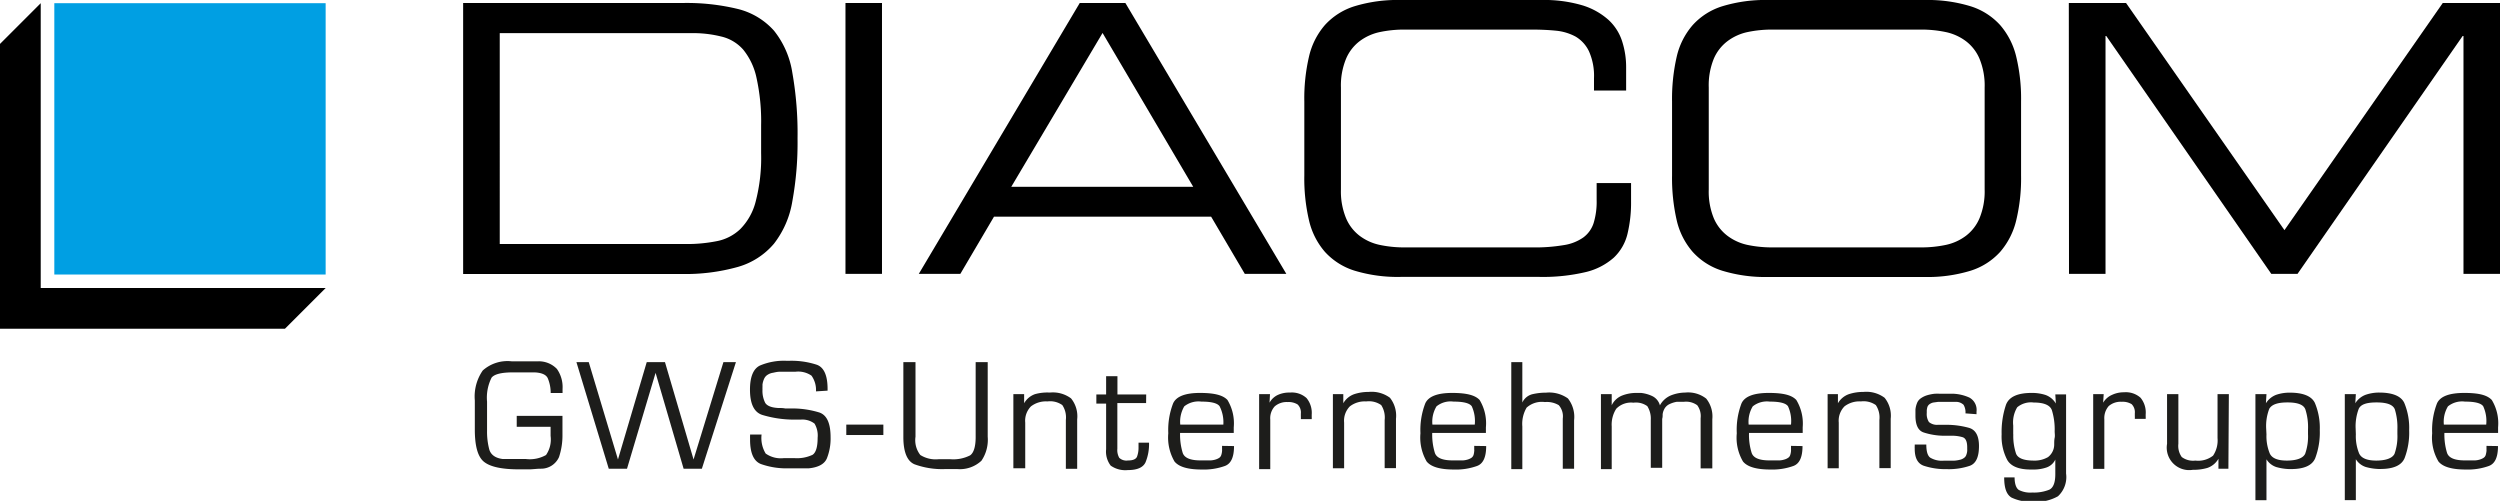
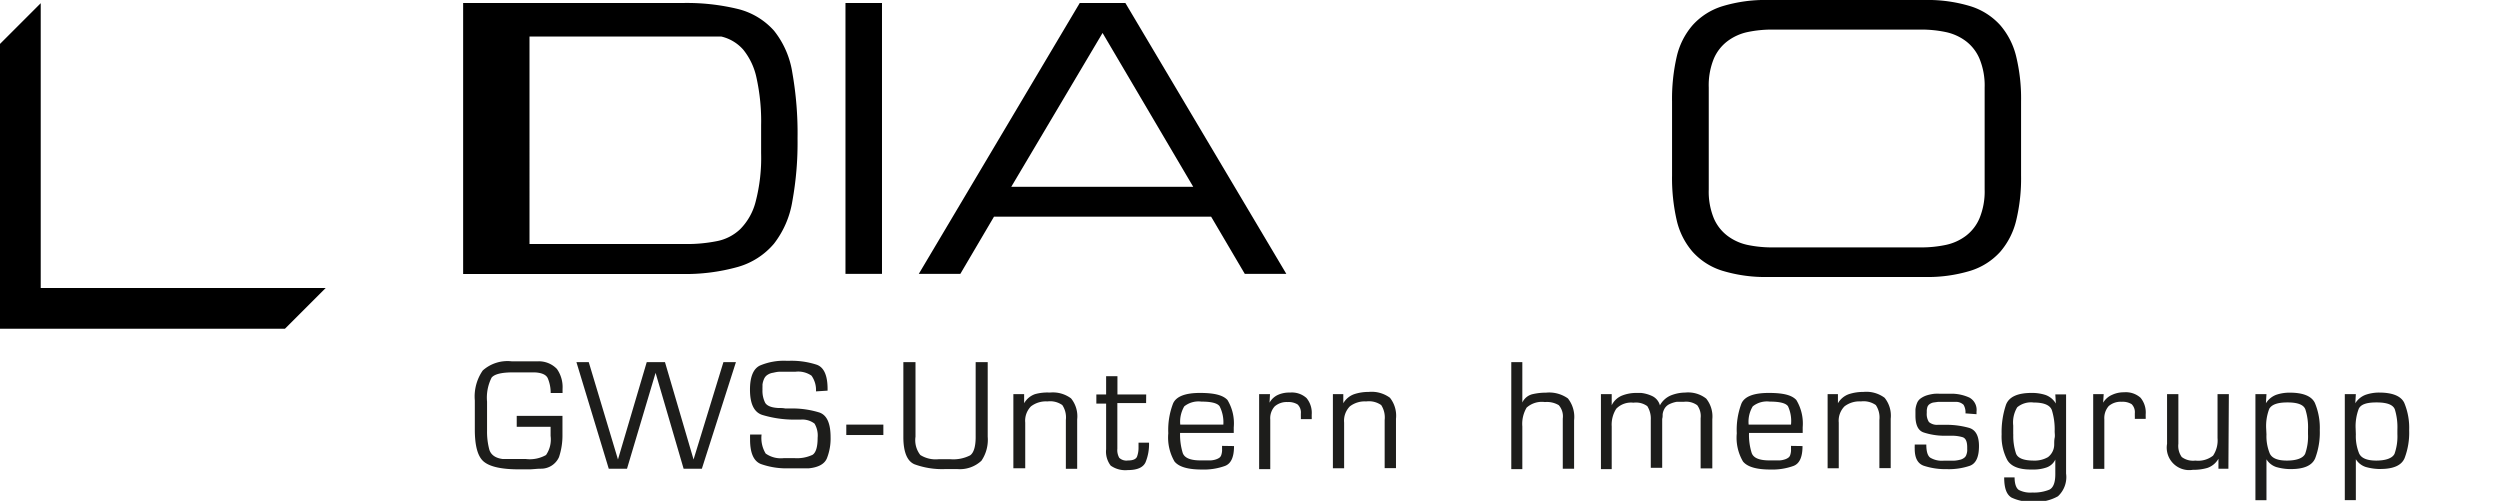
<svg xmlns="http://www.w3.org/2000/svg" viewBox="0 0 273.84 54.86">
-   <path d="M50.73.33h24A23.7,23.7,0,0,1,80.89,1a7.82,7.82,0,0,1,3.89,2.36,9.73,9.73,0,0,1,2,4.55,38.27,38.27,0,0,1,.58,7.26,35.74,35.74,0,0,1-.58,6.93,10.22,10.22,0,0,1-2,4.59,8.07,8.07,0,0,1-3.93,2.54,21.25,21.25,0,0,1-6.26.78H50.73ZM83.37,13.74a22.11,22.11,0,0,0-.5-5.19,7.28,7.28,0,0,0-1.45-3.1A4.58,4.58,0,0,0,79,4a12.77,12.77,0,0,0-3.26-.37h-21V26.73H75.13a16.56,16.56,0,0,0,3.36-.31,5.11,5.11,0,0,0,2.6-1.33,6.57,6.57,0,0,0,1.68-3,19,19,0,0,0,.6-5.31Z" />
+   <path d="M50.73.33h24A23.7,23.7,0,0,1,80.89,1a7.82,7.82,0,0,1,3.89,2.36,9.73,9.73,0,0,1,2,4.55,38.27,38.27,0,0,1,.58,7.26,35.74,35.74,0,0,1-.58,6.93,10.22,10.22,0,0,1-2,4.59,8.07,8.07,0,0,1-3.93,2.54,21.25,21.25,0,0,1-6.26.78H50.73ZM83.37,13.74a22.11,22.11,0,0,0-.5-5.19,7.28,7.28,0,0,0-1.45-3.1A4.58,4.58,0,0,0,79,4h-21V26.73H75.13a16.56,16.56,0,0,0,3.36-.31,5.11,5.11,0,0,0,2.6-1.33,6.57,6.57,0,0,0,1.68-3,19,19,0,0,0,.6-5.31Z" />
  <path d="M92.61.33h4V30h-4Z" />
  <path d="M118.27.33h5L140.9,30h-4.55l-3.69-6.27H108.88L105.19,30h-4.55Zm2.5,3.28-10,16.85h19.93Z" />
-   <path d="M142.87,11.11a20.15,20.15,0,0,1,.51-4.9,8,8,0,0,1,1.74-3.46A7.33,7.33,0,0,1,148.38.68,16.21,16.21,0,0,1,153.44,0h15.38a14.77,14.77,0,0,1,4.53.59,7.63,7.63,0,0,1,2.85,1.6,5.43,5.43,0,0,1,1.49,2.36,9.2,9.2,0,0,1,.43,2.83V9.92H174.6V8.57a6.6,6.6,0,0,0-.55-2.95A3.72,3.72,0,0,0,172.57,4a5.7,5.7,0,0,0-2.15-.64c-.82-.08-1.7-.12-2.63-.12H153.85a12.94,12.94,0,0,0-2.7.27,5.58,5.58,0,0,0-2.22,1,4.73,4.73,0,0,0-1.49,1.93,7.69,7.69,0,0,0-.56,3.15V20.75a7.69,7.69,0,0,0,.56,3.15,4.73,4.73,0,0,0,1.49,1.93,5.58,5.58,0,0,0,2.22,1,12.94,12.94,0,0,0,2.7.27h14.07a18.66,18.66,0,0,0,3.36-.25,5,5,0,0,0,2.15-.84,3.15,3.15,0,0,0,1.13-1.58,7.92,7.92,0,0,0,.33-2.5V20.05h3.77v2a14.64,14.64,0,0,1-.39,3.56,5.27,5.27,0,0,1-1.5,2.61,7.12,7.12,0,0,1-3.07,1.58,20.31,20.31,0,0,1-5.09.53H153.44a16.21,16.21,0,0,1-5.06-.68,7.33,7.33,0,0,1-3.26-2.07,8,8,0,0,1-1.74-3.46,20.15,20.15,0,0,1-.51-4.9Z" />
  <path d="M183.15,11.11a20.66,20.66,0,0,1,.51-4.9,8,8,0,0,1,1.75-3.46A7.28,7.28,0,0,1,188.67.68,16.21,16.21,0,0,1,193.73,0h17.1a16.07,16.07,0,0,1,5,.68,7.33,7.33,0,0,1,3.26,2.07,8.17,8.17,0,0,1,1.76,3.46,19.6,19.6,0,0,1,.53,4.9v8.12a19.6,19.6,0,0,1-.53,4.9,8.17,8.17,0,0,1-1.76,3.46,7.33,7.33,0,0,1-3.26,2.07,16.07,16.07,0,0,1-5,.68h-17.1a16.21,16.21,0,0,1-5.06-.68,7.28,7.28,0,0,1-3.26-2.07,8,8,0,0,1-1.75-3.46,20.66,20.66,0,0,1-.51-4.9Zm34.24-1.52a7.69,7.69,0,0,0-.56-3.15,4.73,4.73,0,0,0-1.49-1.93,5.58,5.58,0,0,0-2.22-1,13,13,0,0,0-2.7-.27H194.14a13,13,0,0,0-2.71.27,5.6,5.6,0,0,0-2.21,1,4.75,4.75,0,0,0-1.5,1.93,7.7,7.7,0,0,0-.55,3.15V20.75a7.7,7.7,0,0,0,.55,3.15,4.75,4.75,0,0,0,1.5,1.93,5.6,5.6,0,0,0,2.21,1,13,13,0,0,0,2.71.27h16.28a13,13,0,0,0,2.7-.27,5.58,5.58,0,0,0,2.22-1,4.73,4.73,0,0,0,1.49-1.93,7.69,7.69,0,0,0,.56-3.15Z" />
-   <path d="M226.61.33h6.27l17.35,24.88L267.57.33h6.27V30h-4V3.94h-.09L251.66,30h-2.87L230.71,3.94h-.08V30h-4Z" />
-   <polygon points="5.95 0.35 35.67 0.35 35.67 30.07 5.95 30.07 5.95 0.35 5.95 0.35" style="fill:#009fe3" />
  <polygon points="0 4.81 4.46 0.35 4.46 31.55 35.67 31.55 31.21 36.01 0 36.01 0 4.81 0 4.81" />
  <path d="M61.61,45.55q0,.31,0,.63v1.47a7.44,7.44,0,0,1-.38,2.42,2.15,2.15,0,0,1-2,1.27c-.4,0-.8.06-1.19.07l-1.21,0c-1.87,0-3.14-.28-3.82-.83s-1-1.73-1-3.53v-.81c0-.26,0-.53,0-.8V43.87a5,5,0,0,1,.87-3.29,4.07,4.07,0,0,1,3.19-1h.7l.7,0h1.4a2.74,2.74,0,0,1,2.13.83,3.45,3.45,0,0,1,.62,2.2v.44h-1.3A4.11,4.11,0,0,0,60,41.43c-.18-.39-.67-.61-1.46-.64-.4,0-.8,0-1.2,0H56.17c-1.24,0-2,.19-2.32.57a4.87,4.87,0,0,0-.5,2.64l0,1.52,0,1.66a7.56,7.56,0,0,0,.23,2c.15.6.65,1,1.5,1.1l.46,0,.47,0h1.61a3.6,3.6,0,0,0,2.19-.44,3,3,0,0,0,.5-2.09v-1H56.6V45.55Z" style="fill:#1d1d1b" />
  <path d="M76.88,51.34h-2l-3.07-10.5-3.13,10.5h-2L63.14,39.67h1.35l3.2,10.66,3.15-10.66h2l3.13,10.66,3.27-10.66h1.37Z" style="fill:#1d1d1b" />
  <path d="M89.38,42.87a2.7,2.7,0,0,0-.49-1.72,2.55,2.55,0,0,0-1.77-.43H86l-.61,0c-.24,0-.48.06-.71.11a1.46,1.46,0,0,0-.58.21,1,1,0,0,0-.41.47,2.22,2.22,0,0,0-.17.61c0,.1,0,.19,0,.28a2.44,2.44,0,0,0,0,.26,2.91,2.91,0,0,0,.3,1.47c.21.33.68.52,1.43.56.26,0,.51,0,.75.05h.74a10.09,10.09,0,0,1,3,.44c.83.28,1.24,1.18,1.24,2.72a5.86,5.86,0,0,1-.4,2.29q-.39.95-2,1.11l-.56,0-.55,0-.56,0h-.56a8.38,8.38,0,0,1-3-.47c-.79-.31-1.19-1.2-1.19-2.67v-.14a.59.59,0,0,1,0-.14.61.61,0,0,1,0-.14.71.71,0,0,0,0-.14h1.26a3.27,3.27,0,0,0,.45,2.08,2.87,2.87,0,0,0,2,.5H87a4,4,0,0,0,2-.36c.37-.24.56-.86.56-1.86a2.55,2.55,0,0,0-.34-1.56,2.19,2.19,0,0,0-1.48-.44l-.53,0h-.52a12,12,0,0,1-3.19-.51c-.9-.29-1.35-1.21-1.35-2.77,0-1.41.37-2.29,1.09-2.64a6.72,6.72,0,0,1,2.9-.52h.32a8.88,8.88,0,0,1,3,.43c.79.28,1.19,1.17,1.19,2.66v.18Z" style="fill:#1d1d1b" />
  <path d="M96.76,46.51v1.14H92.7V46.51Z" style="fill:#1d1d1b" />
  <path d="M108.19,39.67v8.17a4.08,4.08,0,0,1-.69,2.63,3.46,3.46,0,0,1-2.64.91l-.65,0h-.66a8.82,8.82,0,0,1-3.37-.52c-.82-.34-1.23-1.36-1.23-3V39.67h1.33v8.17a2.62,2.62,0,0,0,.53,2,3.15,3.15,0,0,0,2,.46h1.28a4.05,4.05,0,0,0,2.17-.42c.41-.28.61-1,.61-2V39.67Z" style="fill:#1d1d1b" />
  <path d="M112.18,43.17v1a2.21,2.21,0,0,1,1.2-1A5.08,5.08,0,0,1,115,43a3.33,3.33,0,0,1,2.32.64,3.11,3.11,0,0,1,.67,2.3v5.41h-1.24V46a2.43,2.43,0,0,0-.39-1.63,2.3,2.3,0,0,0-1.62-.4,2.7,2.7,0,0,0-1.81.54,2.24,2.24,0,0,0-.63,1.78v5H111V43.17Z" style="fill:#1d1d1b" />
  <path d="M125.54,44.15h-3.15v5a1.73,1.73,0,0,0,.21,1,1.15,1.15,0,0,0,.94.29c.55,0,.88-.14,1-.41a2.74,2.74,0,0,0,.17-1v-.54h1.15a5.19,5.19,0,0,1-.38,2.14c-.26.57-.9.86-1.94.86a2.77,2.77,0,0,1-1.88-.49,2.52,2.52,0,0,1-.5-1.79v-5h-1.07v-1h1.07v-2h1.24v2h3.15Z" style="fill:#1d1d1b" />
  <path d="M135.17,48.86c0,1.2-.32,1.93-1,2.18a6.8,6.8,0,0,1-2.52.39c-1.53,0-2.52-.29-3-.88a5.22,5.22,0,0,1-.68-3.09,8.07,8.07,0,0,1,.53-3.28c.35-.76,1.33-1.14,2.95-1.14s2.52.26,3,.77a4.93,4.93,0,0,1,.69,3v.61h-5.88a6.86,6.86,0,0,0,.29,2.19c.19.55.84.82,1.93.82h.71l.43,0a2.18,2.18,0,0,0,.51-.09,1.62,1.62,0,0,0,.42-.19.6.6,0,0,0,.23-.33,1.86,1.86,0,0,0,.08-.41.68.68,0,0,0,0-.15v-.42Zm-1.58-4.36c-.24-.34-.9-.51-2-.51a2.5,2.5,0,0,0-1.87.52,3.34,3.34,0,0,0-.44,2H134A3.86,3.86,0,0,0,133.59,44.5Z" style="fill:#1d1d1b" />
  <path d="M139.11,43.17l-.05.94a2,2,0,0,1,.95-.87A3,3,0,0,1,141.3,43a2.39,2.39,0,0,1,1.81.6,2.55,2.55,0,0,1,.57,1.82v.24a2.5,2.5,0,0,1,0,.25h-1.19a2.66,2.66,0,0,0,0-.3v-.31a1.21,1.21,0,0,0-.36-1,1.87,1.87,0,0,0-1.08-.26,2,2,0,0,0-1.42.47,1.92,1.92,0,0,0-.49,1.44v5.44h-1.22V43.17Z" style="fill:#1d1d1b" />
  <path d="M147.14,43.17v1a2.23,2.23,0,0,1,1.21-1,5,5,0,0,1,1.57-.24,3.38,3.38,0,0,1,2.33.64,3.16,3.16,0,0,1,.66,2.3v5.41h-1.24V46a2.49,2.49,0,0,0-.38-1.63,2.33,2.33,0,0,0-1.63-.4,2.69,2.69,0,0,0-1.8.54,2.24,2.24,0,0,0-.63,1.78v5H146V43.17Z" style="fill:#1d1d1b" />
-   <path d="M162.79,48.86c0,1.2-.32,1.93-1,2.18a6.8,6.8,0,0,1-2.52.39c-1.53,0-2.52-.29-3-.88a5.22,5.22,0,0,1-.68-3.09,8.07,8.07,0,0,1,.53-3.28c.35-.76,1.33-1.14,2.95-1.14s2.52.26,3,.77a4.93,4.93,0,0,1,.69,3v.61h-5.88a6.86,6.86,0,0,0,.29,2.19c.19.55.84.82,1.93.82h.71l.43,0a2.09,2.09,0,0,0,.51-.09,1.62,1.62,0,0,0,.42-.19.62.62,0,0,0,.24-.33,1.85,1.85,0,0,0,.07-.41.36.36,0,0,0,0-.15v-.42Zm-1.58-4.36c-.24-.34-.9-.51-2-.51a2.45,2.45,0,0,0-1.86.52,3.26,3.26,0,0,0-.45,2h4.64A3.86,3.86,0,0,0,161.21,44.5Z" style="fill:#1d1d1b" />
  <path d="M166.75,44.09a1.66,1.66,0,0,1,1.1-.91,6.48,6.48,0,0,1,1.49-.17,3.56,3.56,0,0,1,2.4.63,3.26,3.26,0,0,1,.68,2.4v5.3h-1.24V45.86a.11.11,0,0,0,0,0,1.86,1.86,0,0,0-.44-1.48,2.54,2.54,0,0,0-1.52-.34,2.49,2.49,0,0,0-2,.61,3.51,3.51,0,0,0-.47,2.07v4.67h-1.21V39.67h1.21Z" style="fill:#1d1d1b" />
  <path d="M176.54,43.17v1.22a2.16,2.16,0,0,1,1.13-1.06,4.25,4.25,0,0,1,1.54-.29h.55a3.83,3.83,0,0,1,1.25.36,1.58,1.58,0,0,1,.81,1A2.45,2.45,0,0,1,183,43.32,4.36,4.36,0,0,1,184.6,43a3.21,3.21,0,0,1,2.29.66,3.12,3.12,0,0,1,.67,2.26v5.39h-1.28v-5.5a2,2,0,0,0-.37-1.42,2.07,2.07,0,0,0-1.45-.38l-.37,0-.41,0a3,3,0,0,0-.84.27,1.23,1.23,0,0,0-.58.61,1.55,1.55,0,0,0-.14.49c0,.17,0,.34-.05.5v5.36h-1.25V46a2.56,2.56,0,0,0-.38-1.51,2.11,2.11,0,0,0-1.52-.38,2.26,2.26,0,0,0-1.88.66,3.22,3.22,0,0,0-.5,1.93v4.69h-1.18V43.17Z" style="fill:#1d1d1b" />
  <path d="M197.44,48.86c0,1.2-.32,1.93-1,2.18a6.8,6.8,0,0,1-2.52.39c-1.52,0-2.52-.29-3-.88a5.14,5.14,0,0,1-.68-3.09,8.09,8.09,0,0,1,.52-3.28c.35-.76,1.34-1.14,3-1.14s2.52.26,3,.77a5,5,0,0,1,.7,3v.61h-5.88a6.59,6.59,0,0,0,.29,2.19c.19.55.83.82,1.93.82h.71l.43,0a2.1,2.1,0,0,0,.5-.09,1.36,1.36,0,0,0,.42-.19.57.57,0,0,0,.24-.33,1.86,1.86,0,0,0,.08-.41.68.68,0,0,0,0-.15v-.42Zm-1.59-4.36c-.24-.34-.89-.51-2-.51a2.49,2.49,0,0,0-1.86.52,3.26,3.26,0,0,0-.45,2h4.64A3.86,3.86,0,0,0,195.85,44.5Z" style="fill:#1d1d1b" />
  <path d="M201.32,43.17v1a2.26,2.26,0,0,1,1.21-1,5.08,5.08,0,0,1,1.58-.24,3.35,3.35,0,0,1,2.32.64,3.11,3.11,0,0,1,.67,2.3v5.41h-1.24V46a2.43,2.43,0,0,0-.39-1.63,2.33,2.33,0,0,0-1.63-.4,2.69,2.69,0,0,0-1.8.54,2.24,2.24,0,0,0-.63,1.78v5h-1.22V43.17Z" style="fill:#1d1d1b" />
  <path d="M215.29,45.28a1.61,1.61,0,0,0-.21-.94,1.21,1.21,0,0,0-.91-.32h-1.89l-.51.07a1.11,1.11,0,0,0-.44.2.66.66,0,0,0-.21.29,2.2,2.2,0,0,0-.07.37v.28a1.62,1.62,0,0,0,.24,1,1.37,1.37,0,0,0,1,.3l.46,0h.46a9.25,9.25,0,0,1,2.45.33q1.11.31,1.11,2c0,1.2-.33,1.91-1,2.16a7.16,7.16,0,0,1-2.48.37H213a7.65,7.65,0,0,1-2.27-.37c-.68-.24-1-.86-1-1.87v-.12a.2.2,0,0,1,0-.11v-.12a.41.41,0,0,0,0-.11H211c0,.75.14,1.23.43,1.44a2.5,2.5,0,0,0,1.49.33h.69l.43,0a3.11,3.11,0,0,0,.6-.09,1.16,1.16,0,0,0,.49-.21.64.64,0,0,0,.25-.33,1.58,1.58,0,0,0,.1-.43,1.65,1.65,0,0,0,0-.21V49c0-.64-.17-1-.5-1.11a4.06,4.06,0,0,0-1.24-.16h-.07l-.22,0h-.58a7.37,7.37,0,0,1-2.16-.36c-.6-.2-.9-.82-.9-1.84,0-.11,0-.22,0-.33s0-.22,0-.34a2.52,2.52,0,0,1,.16-.67,1.13,1.13,0,0,1,.4-.54,2.42,2.42,0,0,1,.7-.35,4.63,4.63,0,0,1,.84-.17,5.85,5.85,0,0,1,.59,0H214a4.78,4.78,0,0,1,1.72.42,1.53,1.53,0,0,1,.78,1.53v.15a.25.25,0,0,0,0,.07v.07Z" style="fill:#1d1d1b" />
  <path d="M226.31,51.87a2.86,2.86,0,0,1-.89,2.49,4.81,4.81,0,0,1-2.68.6,5,5,0,0,1-2.39-.45c-.54-.31-.82-1-.82-2.22h1.14c0,.74.19,1.2.47,1.38a2.75,2.75,0,0,0,1.46.28,4.51,4.51,0,0,0,1.87-.31c.44-.21.66-.78.66-1.7V50.34a1.66,1.66,0,0,1-.95.86,4.32,4.32,0,0,1-1.29.23l-.22,0h-.23c-1.32,0-2.18-.36-2.58-1.06a5.51,5.51,0,0,1-.61-2.8,9.38,9.38,0,0,1,.48-3.24c.33-.86,1.26-1.29,2.81-1.29a4.83,4.83,0,0,1,1.51.22,2.18,2.18,0,0,1,1.14.94l-.06-1h1.18Zm-5.78-4.33a6.11,6.11,0,0,0,.3,2.15c.2.5.84.76,1.94.76a2.91,2.91,0,0,0,1.56-.38,1.74,1.74,0,0,0,.68-1.41c0-.23,0-.47.05-.71s0-.47,0-.71a7.13,7.13,0,0,0-.3-2.29c-.19-.57-.87-.86-2-.86a2.35,2.35,0,0,0-1.8.52,3.2,3.2,0,0,0-.44,2v1Z" style="fill:#1d1d1b" />
  <path d="M230.43,43.17l-.06.94a2.11,2.11,0,0,1,1-.87,3,3,0,0,1,1.28-.27,2.42,2.42,0,0,1,1.82.6,2.54,2.54,0,0,1,.56,1.82v.24a2.26,2.26,0,0,1,0,.25h-1.19a2.81,2.81,0,0,0,0-.3v-.31a1.24,1.24,0,0,0-.35-1,1.87,1.87,0,0,0-1.08-.26,2,2,0,0,0-1.43.47,2,2,0,0,0-.48,1.44v5.44h-1.22V43.17Z" style="fill:#1d1d1b" />
  <path d="M244.09,51.34H243V50.25a2.22,2.22,0,0,1-1.2,1,5.35,5.35,0,0,1-1.6.21,2.46,2.46,0,0,1-2.83-2.84V43.17h1.24v5.44a2.09,2.09,0,0,0,.37,1.45,2.06,2.06,0,0,0,1.49.39,2.63,2.63,0,0,0,1.94-.54,3,3,0,0,0,.49-1.93V43.17h1.24Z" style="fill:#1d1d1b" />
  <path d="M248.26,43.17l-.06,1a2.28,2.28,0,0,1,1.14-.93,4.53,4.53,0,0,1,1.47-.23c1.47,0,2.39.38,2.75,1.12a7.07,7.07,0,0,1,.54,3,8,8,0,0,1-.5,3.06c-.33.79-1.21,1.19-2.65,1.19h-.21a5.77,5.77,0,0,1-1.4-.22,2,2,0,0,1-1.08-.85v4.48h-1.21V43.17Zm0,4.42a5,5,0,0,0,.36,2.08c.24.52.86.78,1.88.78s1.77-.25,2-.75a5.74,5.74,0,0,0,.31-2.16v-.49a6.33,6.33,0,0,0-.29-2.21c-.19-.51-.84-.76-1.95-.76s-1.72.23-2,.69a5.27,5.27,0,0,0-.34,2.21Z" style="fill:#1d1d1b" />
  <path d="M258.05,43.17l-.06,1a2.28,2.28,0,0,1,1.14-.93A4.58,4.58,0,0,1,260.6,43c1.47,0,2.39.38,2.75,1.12a7.07,7.07,0,0,1,.54,3,7.83,7.83,0,0,1-.5,3.06c-.33.79-1.21,1.19-2.65,1.19h-.21a5.85,5.85,0,0,1-1.4-.22,2,2,0,0,1-1.08-.85v4.48h-1.21V43.17Zm0,4.42a5,5,0,0,0,.36,2.08c.24.52.87.78,1.88.78s1.77-.25,2-.75a5.74,5.74,0,0,0,.31-2.16v-.49a6.62,6.62,0,0,0-.28-2.21c-.2-.51-.85-.76-2-.76s-1.72.23-1.95.69a5.43,5.43,0,0,0-.34,2.21Z" style="fill:#1d1d1b" />
-   <path d="M273.62,48.86c0,1.2-.32,1.93-1,2.18a6.8,6.8,0,0,1-2.52.39c-1.53,0-2.52-.29-3-.88a5.13,5.13,0,0,1-.69-3.09,8.07,8.07,0,0,1,.53-3.28c.35-.76,1.33-1.14,3-1.14s2.51.26,3,.77a4.93,4.93,0,0,1,.69,3v.61h-5.88a6.86,6.86,0,0,0,.29,2.19c.19.55.84.82,1.94.82h.7l.43,0a2.09,2.09,0,0,0,.51-.09,1.62,1.62,0,0,0,.42-.19.57.57,0,0,0,.24-.33,2.7,2.7,0,0,0,.08-.41.71.71,0,0,0,0-.15v-.42ZM272,44.5c-.24-.34-.9-.51-2-.51a2.47,2.47,0,0,0-1.86.52,3.26,3.26,0,0,0-.45,2h4.64A3.86,3.86,0,0,0,272,44.5Z" style="fill:#1d1d1b" />
</svg>